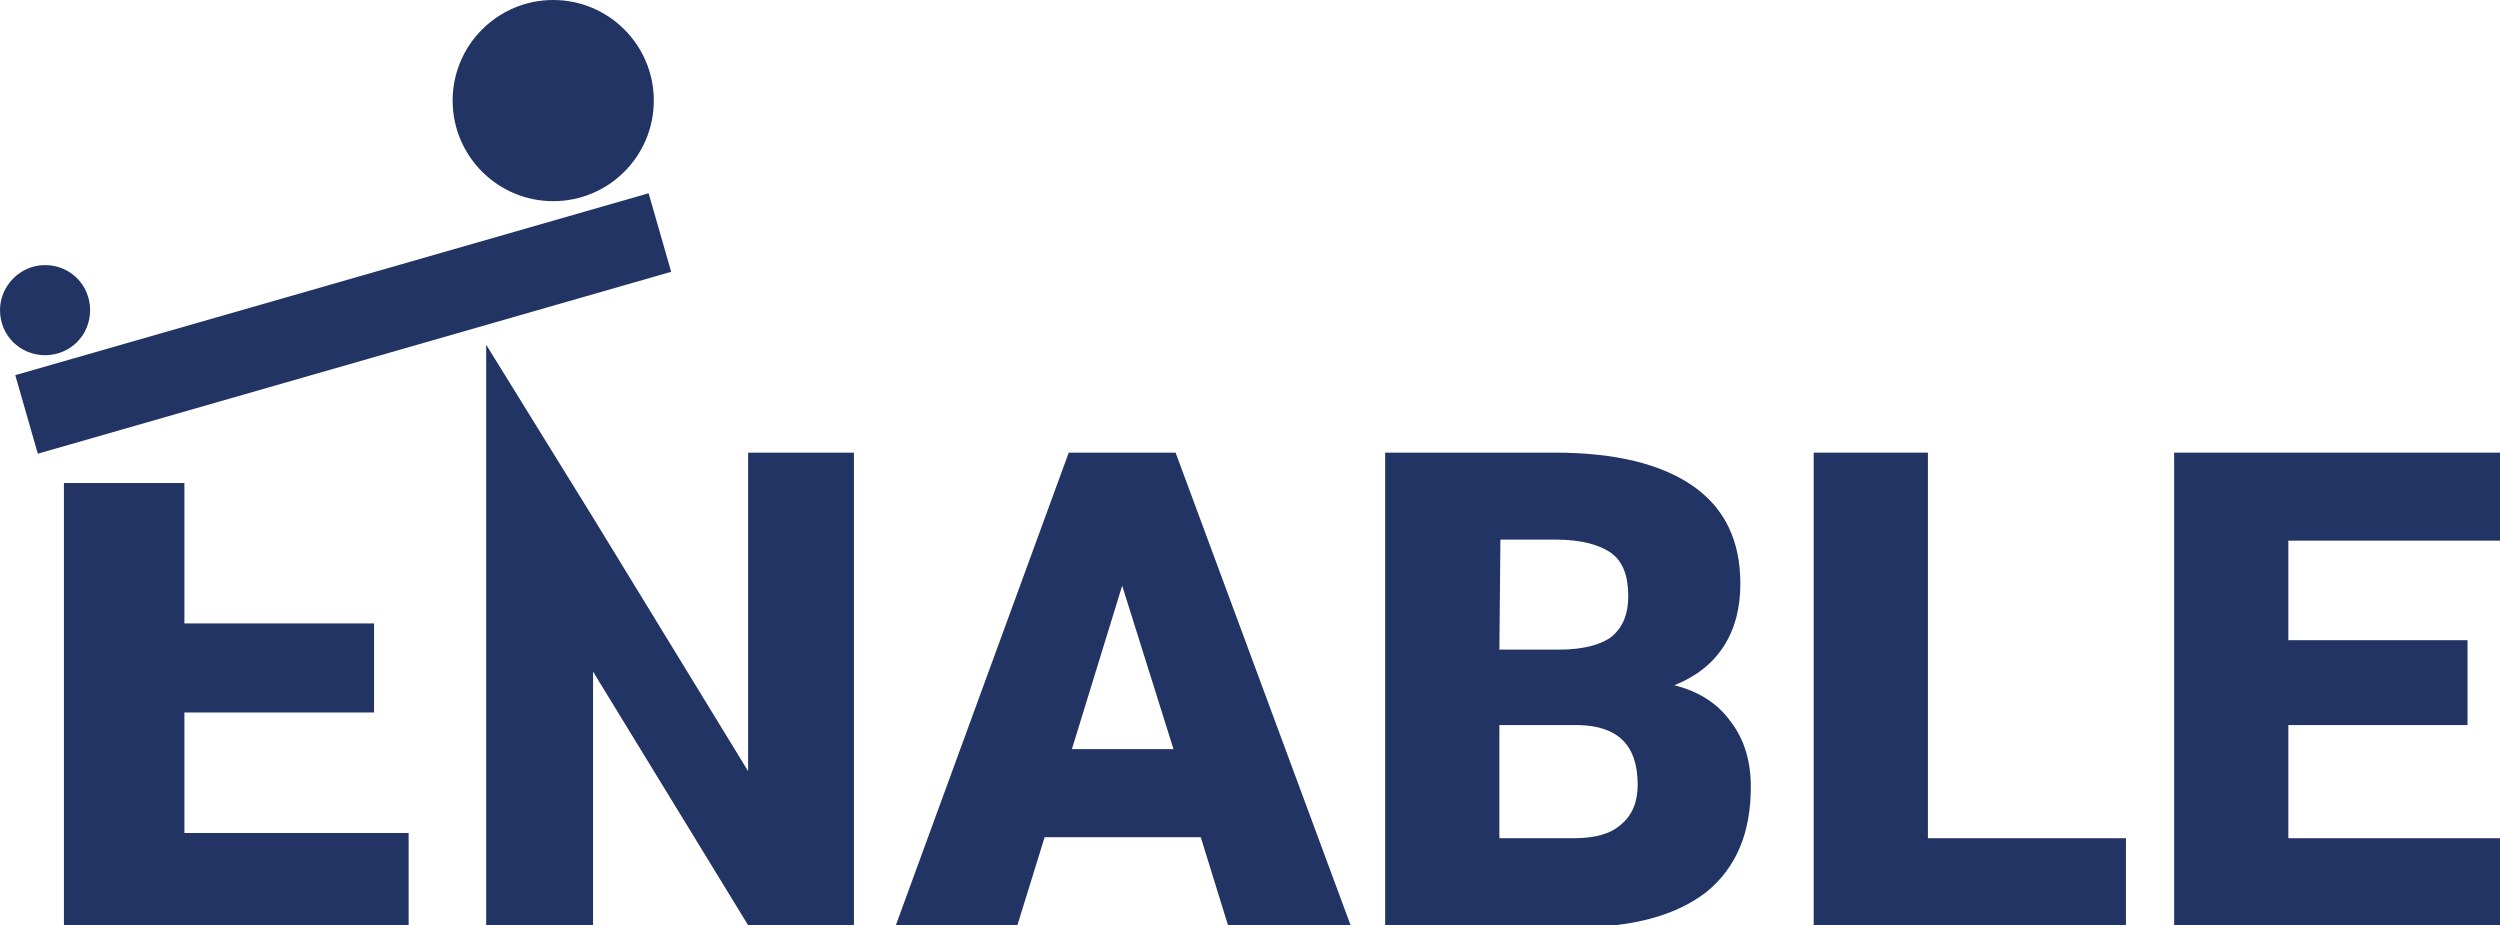
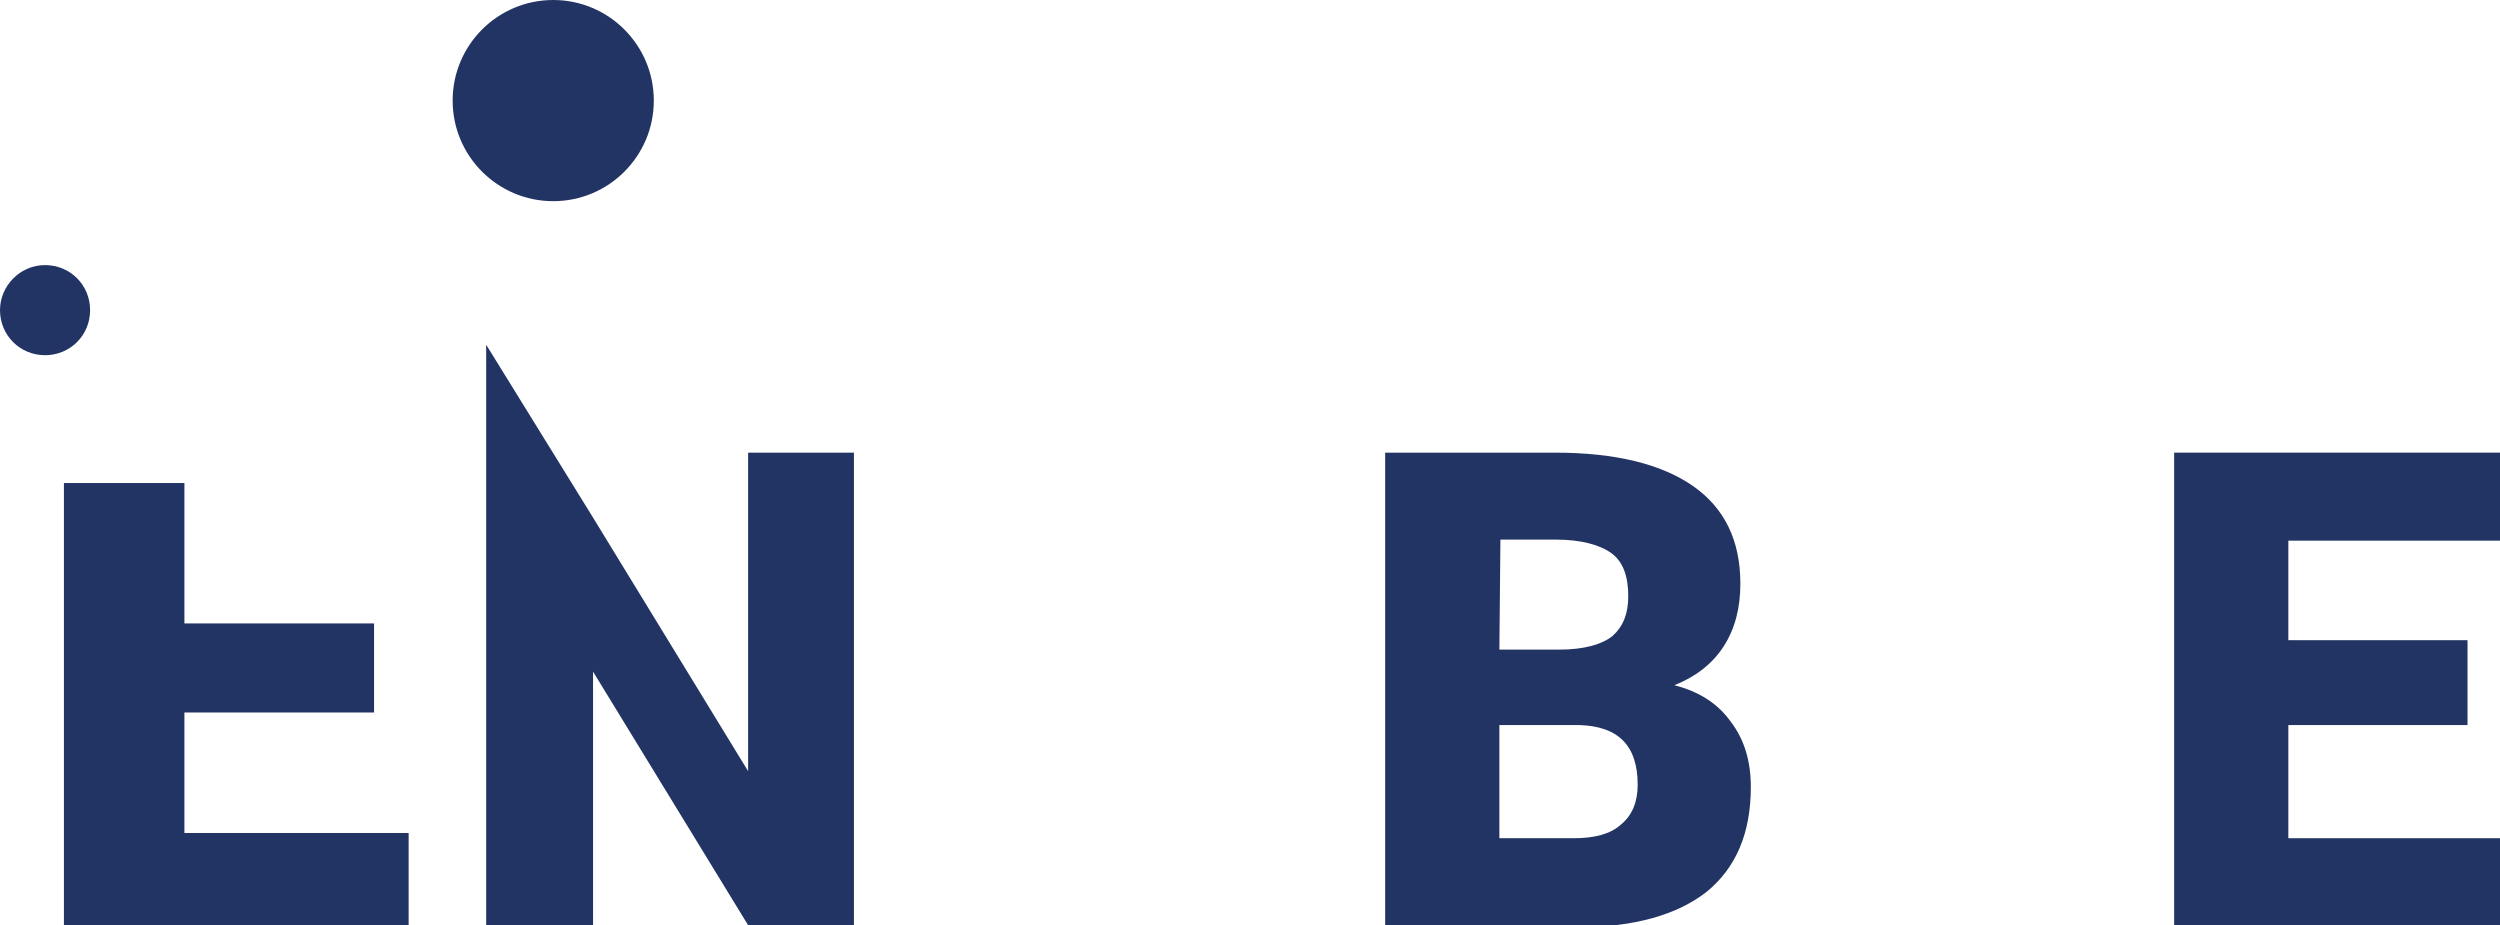
<svg xmlns="http://www.w3.org/2000/svg" version="1.1" id="Layer_1" x="0px" y="0px" viewBox="0 0 238.6 88.3" style="enable-background:new 0 0 238.6 88.3;" xml:space="preserve">
  <style type="text/css">
	.st0{fill:#223464;}
</style>
-   <rect x="1.3" y="27" transform="matrix(0.961 -0.276 0.276 0.961 -7.244 10.217)" class="st0" width="62.9" height="7.8" />
  <path class="st0" d="M4.3,25.3c2.4,0,4.3,1.9,4.3,4.3s-1.9,4.3-4.3,4.3C1.9,33.9,0,32,0,29.6C0,27.3,1.9,25.3,4.3,25.3" />
  <path class="st0" d="M52.8,0c5.3,0,9.6,4.3,9.6,9.6s-4.3,9.6-9.6,9.6s-9.6-4.3-9.6-9.6C43.2,4.3,47.5,0,52.8,0" />
  <polyline class="st0" points="17.6,46.1 17.6,59.5 35.7,59.5 35.7,68 17.6,68 17.6,79.5 39,79.5 39,88.3 6.1,88.3 6.1,46.1 " />
-   <path class="st0" d="M102.3,71.5h9.7l-4.9-15.6L102.3,71.5z M114.6,79.9H99.7l-2.6,8.4H85.5L102,43.2h10.2l16.7,45.1h-11.7  L114.6,79.9z" />
  <path class="st0" d="M143.1,69.2V80h7.1c2,0,3.5-0.4,4.5-1.3c1.1-0.9,1.6-2.2,1.6-3.8c0-3.8-1.9-5.6-5.6-5.7H143.1z M143.1,62h5.7  c2.4,0,4.1-0.5,5.1-1.3c1-0.9,1.5-2.1,1.5-3.8c0-1.9-0.5-3.3-1.6-4.1s-2.9-1.3-5.3-1.3h-5.3L143.1,62L143.1,62z M132.2,88.3V43.2  h16.2c5.8,0,10.2,1.1,13.2,3.2c3,2.1,4.5,5.2,4.5,9.3c0,2.3-0.5,4.3-1.6,6s-2.7,2.9-4.7,3.7c2.4,0.6,4.2,1.8,5.4,3.5  c1.3,1.7,1.9,3.8,1.9,6.2c0,4.4-1.4,7.7-4.2,10c-2.8,2.2-6.9,3.4-12.4,3.4h-18.3V88.3z" />
-   <polygon class="st0" points="184,80 202.9,80 202.9,88.3 173.1,88.3 173.1,43.2 184,43.2 " />
  <polygon class="st0" points="235.5,69.2 218.4,69.2 218.4,80 238.6,80 238.6,88.3 207.5,88.3 207.5,43.2 238.6,43.2 238.6,51.6   218.4,51.6 218.4,61.1 235.5,61.1 " />
  <polygon class="st0" points="71.4,43.2 71.4,73.6 56.6,49.4 46.4,32.9 46.4,49.4 46.4,88.3 56.6,88.3 56.6,64.1 71.4,88.3   81.5,88.3 81.5,43.2 " />
</svg>